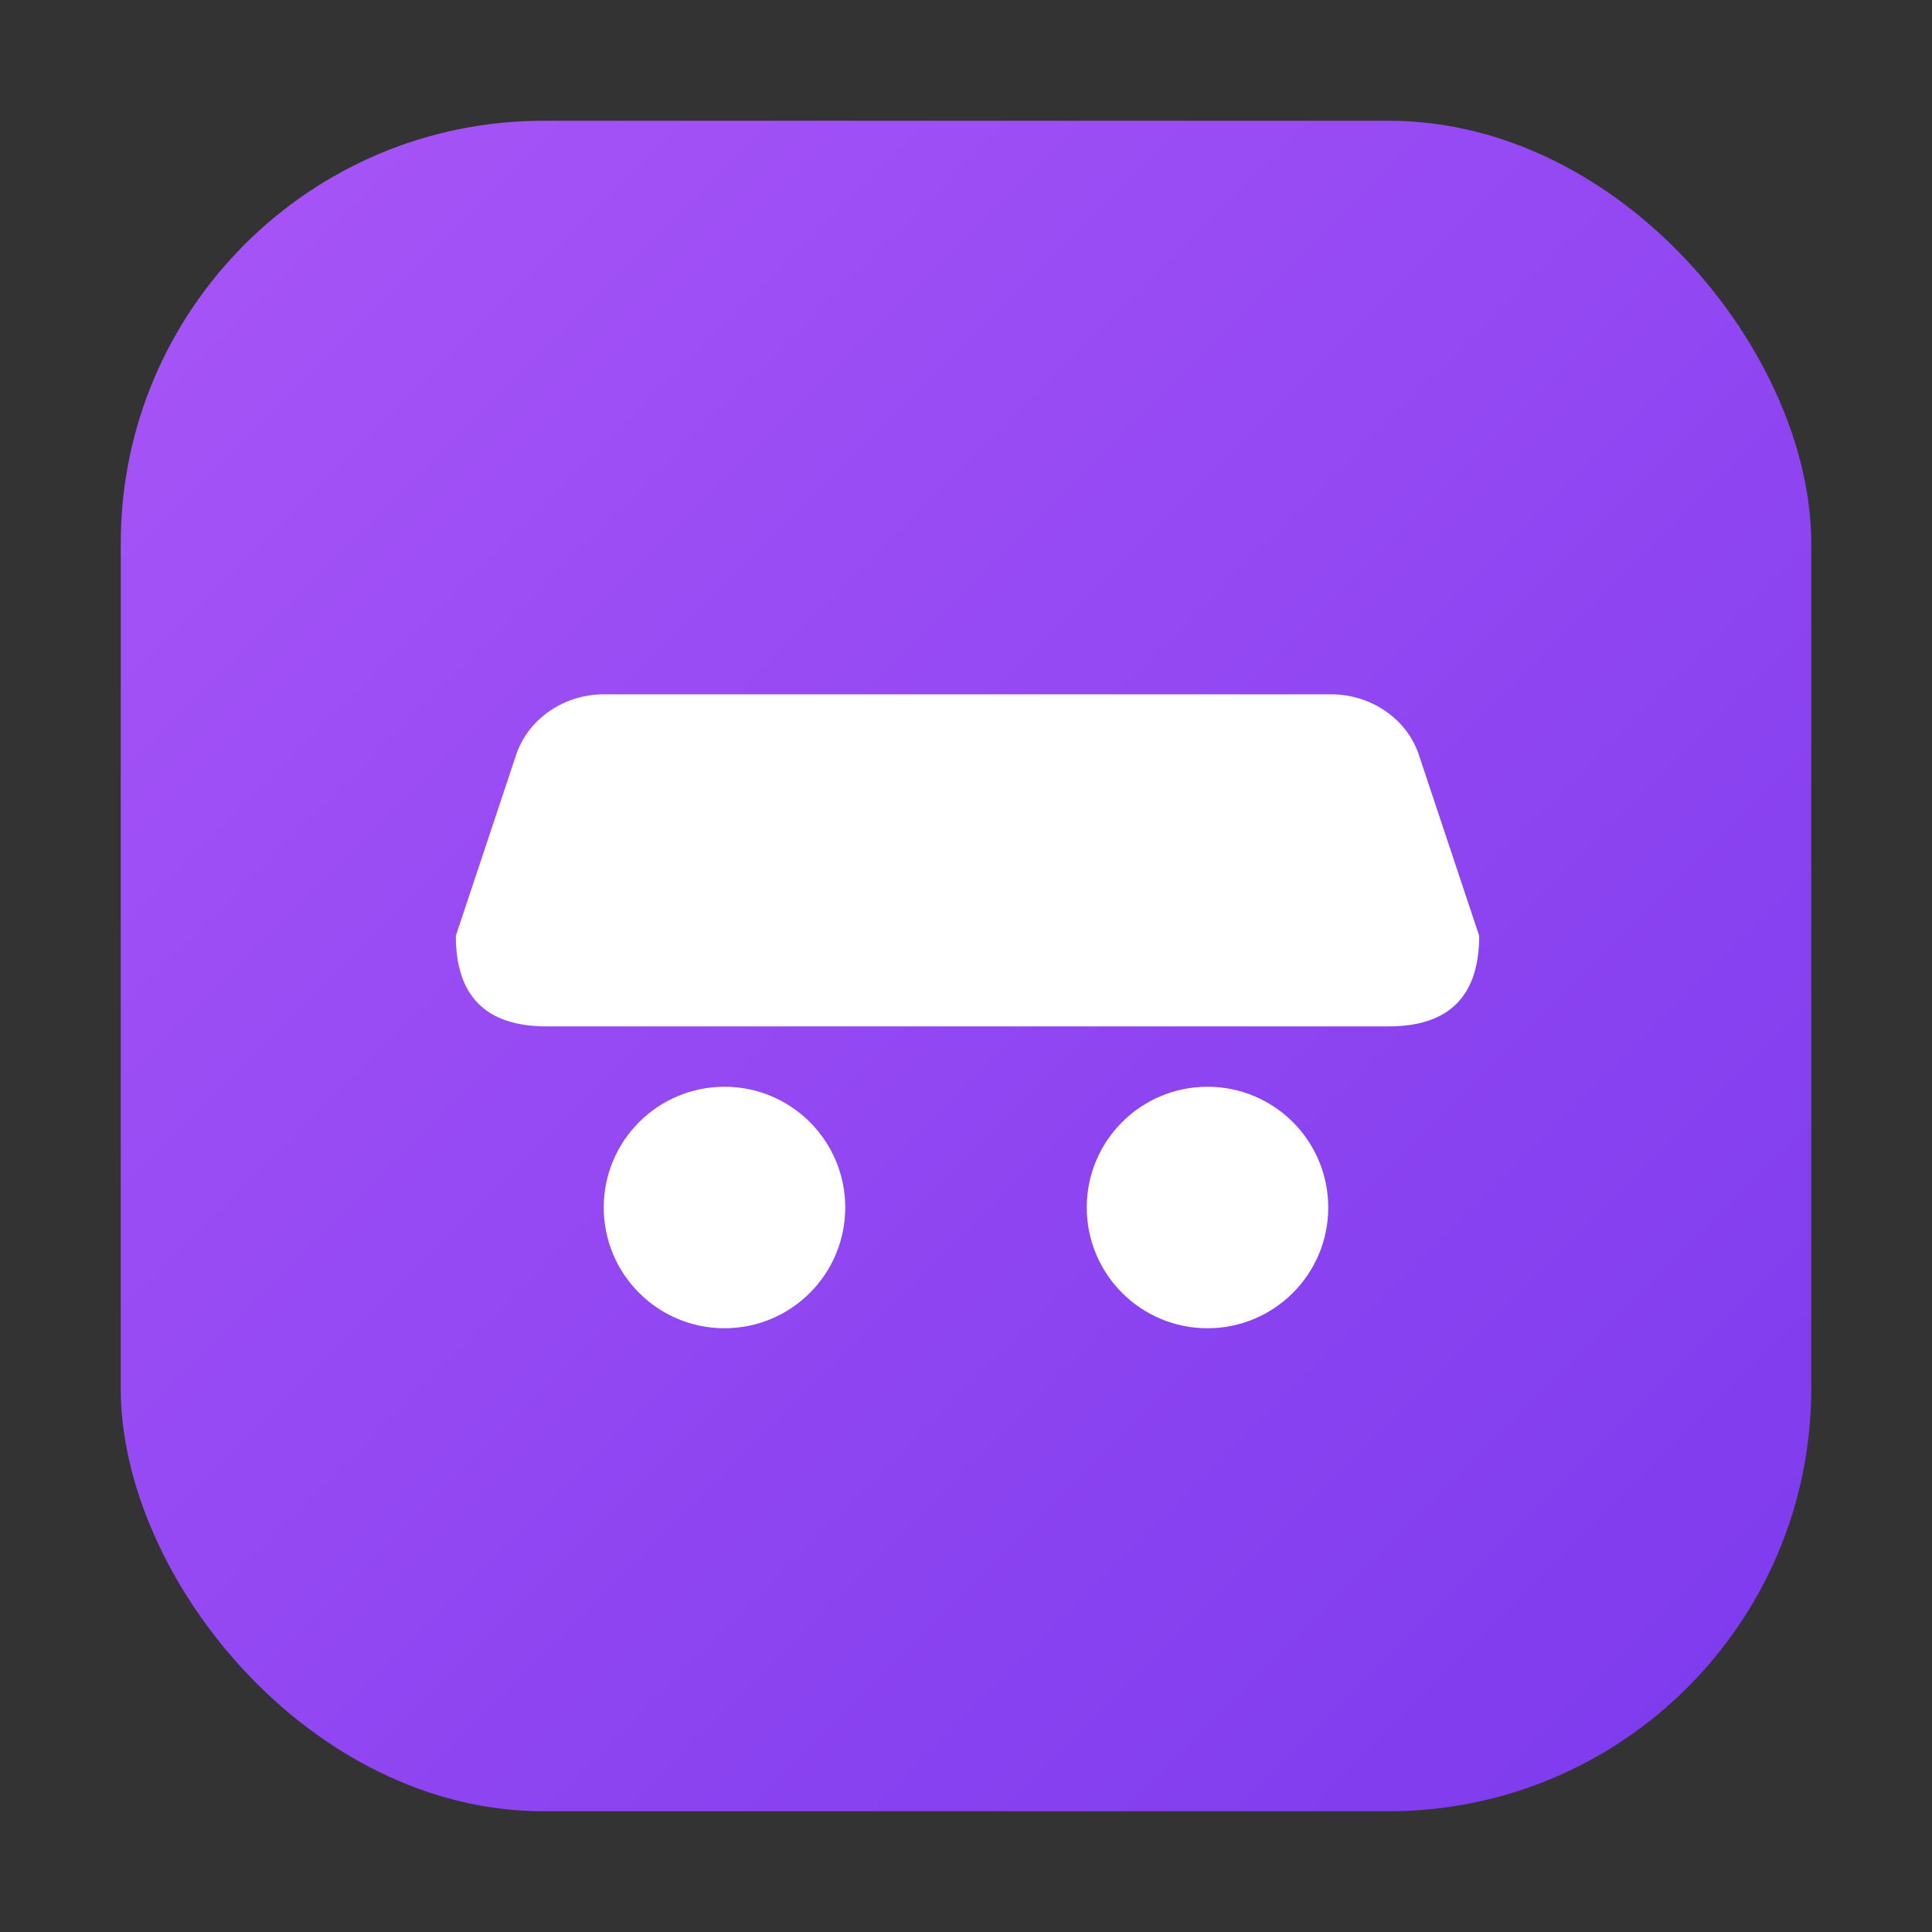
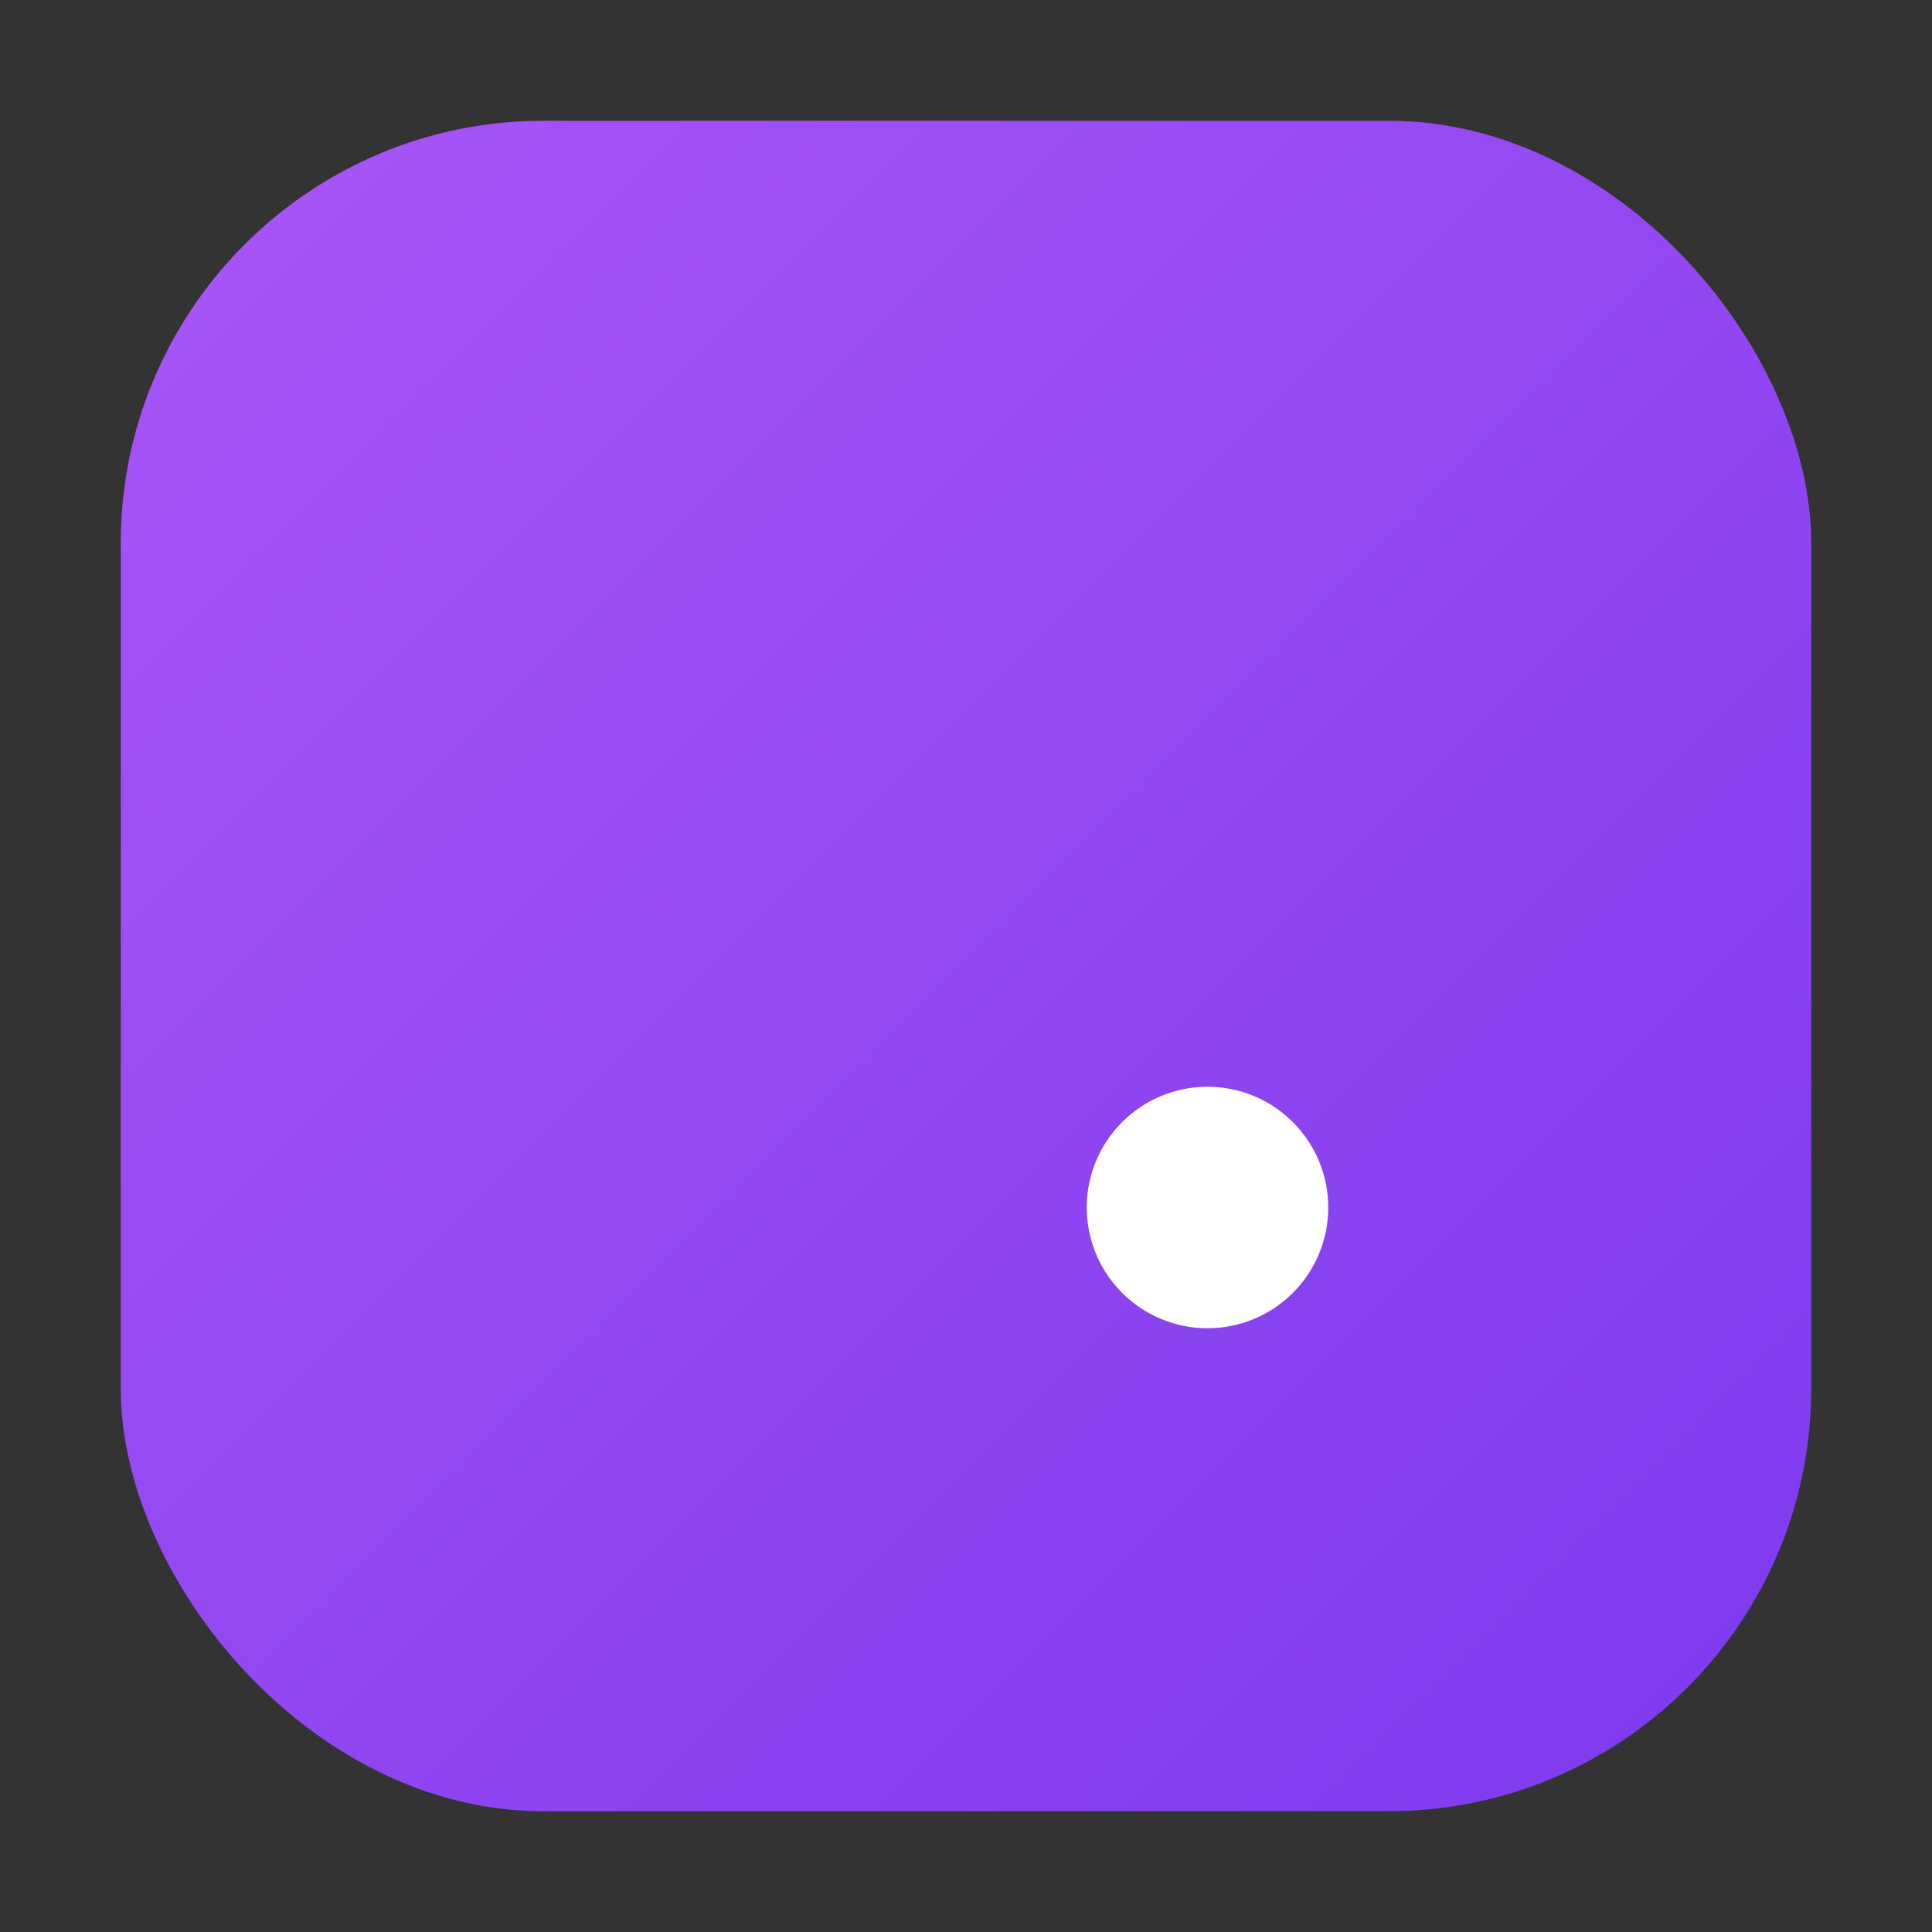
<svg xmlns="http://www.w3.org/2000/svg" viewBox="0 0 64 64">
  <rect x="0" y="0" width="64" height="64" fill="#333333" stroke="none" />
  <defs>
    <linearGradient id="g" x1="0" y1="0" x2="1" y2="1">
      <stop offset="0" stop-color="#a855f7" />
      <stop offset="1" stop-color="#7c3aed" />
    </linearGradient>
  </defs>
  <rect rx="14" ry="14" x="4" y="4" width="56" height="56" fill="url(#g)" />
  <g fill="#fff">
-     <path d="M18 34h28c2 0 3-1 3-3l-2-6c-.4-1.2-1.6-2-2.9-2H20c-1.3 0-2.5.8-2.9 2l-2 6c0 2 1 3 3 3z" />
-     <circle cx="24" cy="40" r="4" />
    <circle cx="40" cy="40" r="4" />
  </g>
</svg>